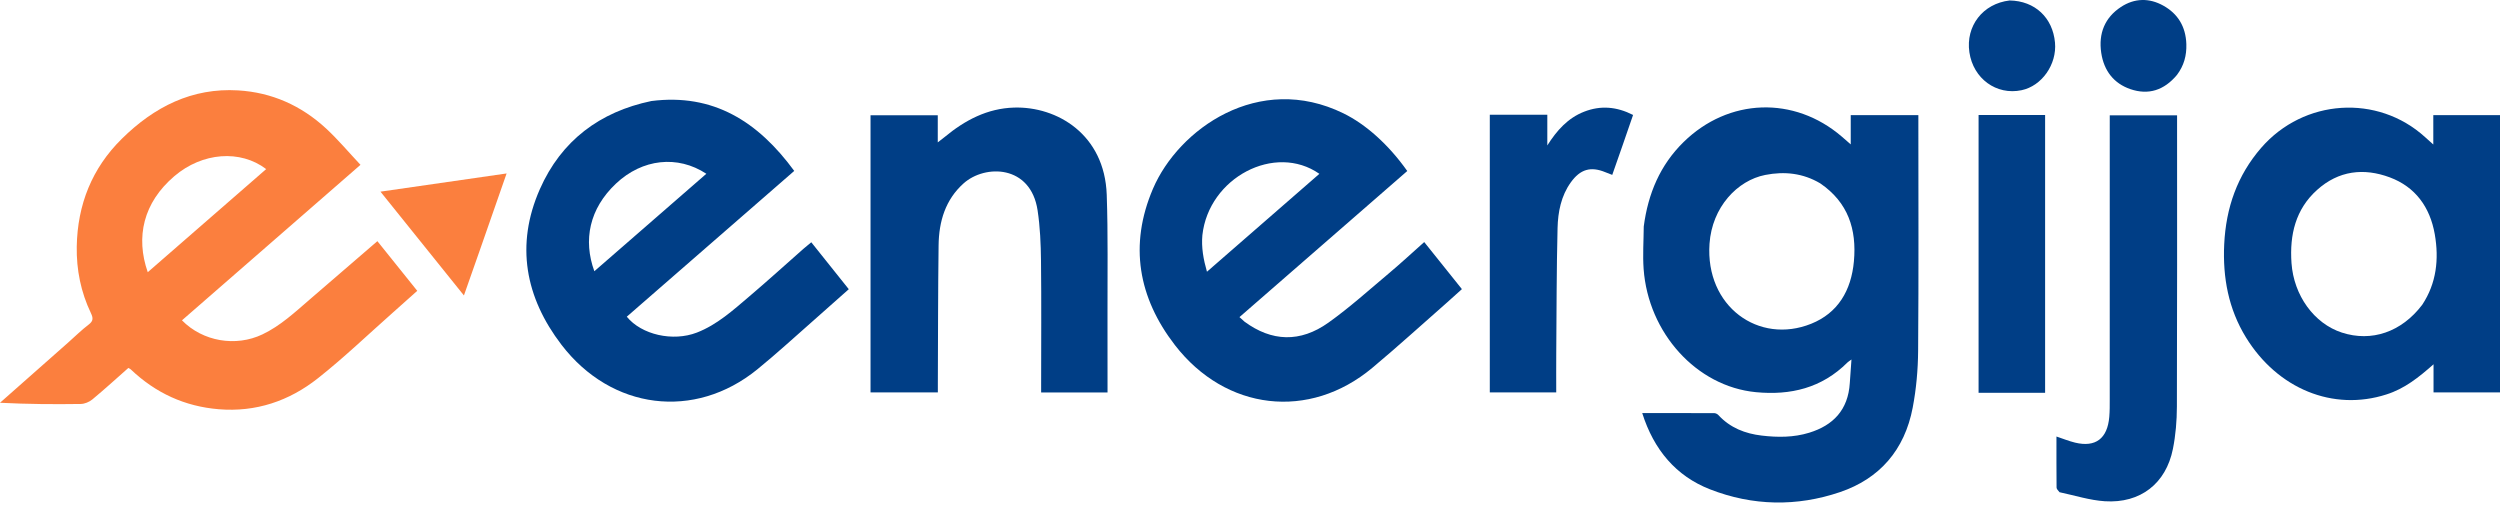
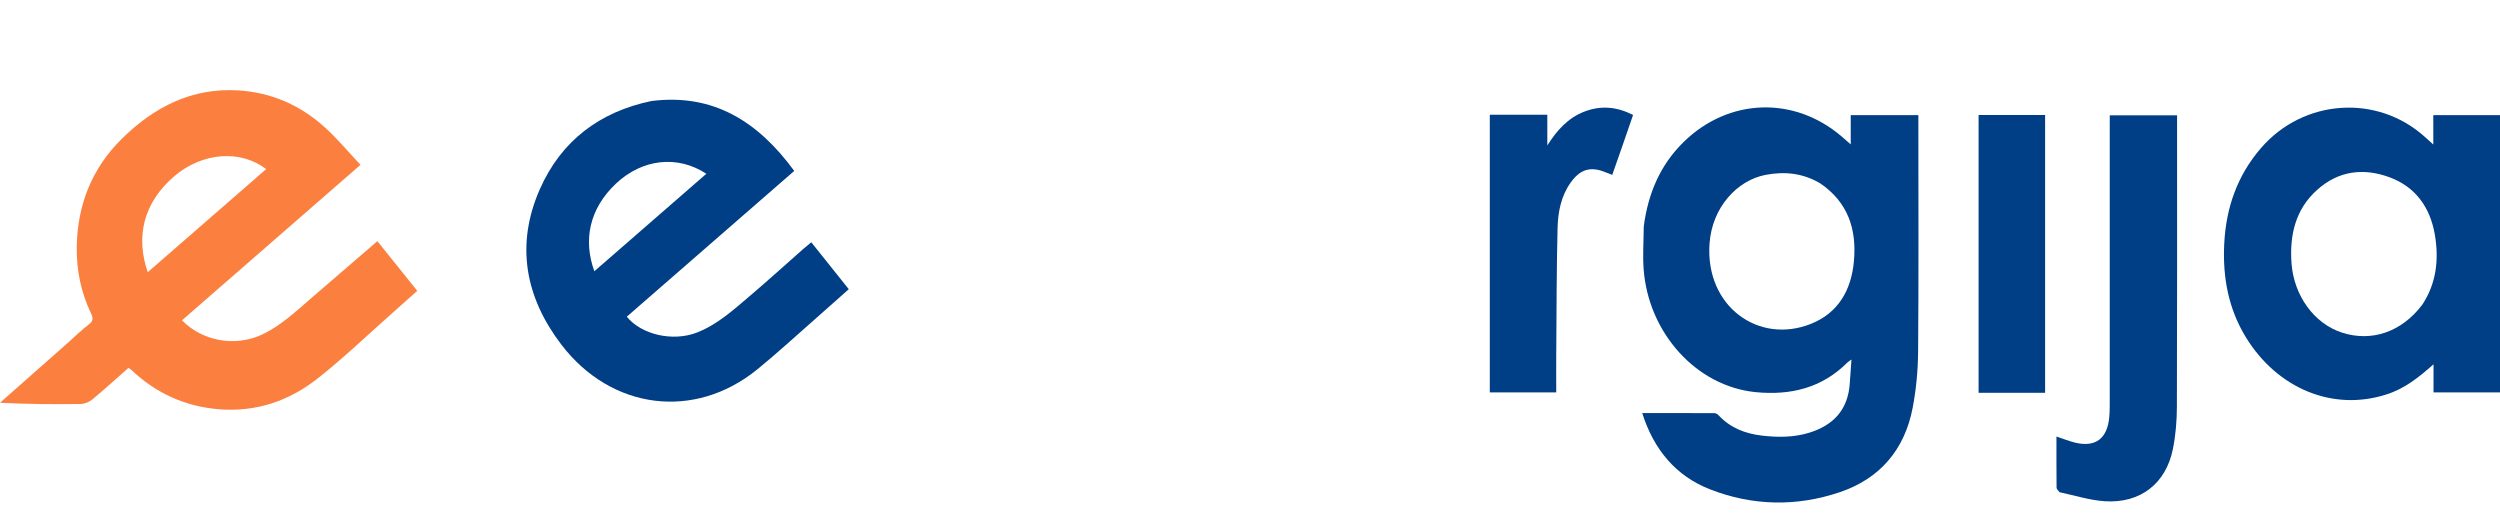
<svg xmlns="http://www.w3.org/2000/svg" width="160" height="33" viewBox="0 0 160 33" fill="none">
  <path d="M105.2 14.496C105.478 12.372 106.258 10.552 107.748 9.092C110.624 6.273 114.822 6.124 117.872 8.74C118.044 8.887 118.213 9.037 118.447 9.241C118.447 8.588 118.447 7.989 118.447 7.369C119.912 7.369 121.316 7.369 122.775 7.369C122.775 7.534 122.775 7.699 122.775 7.864C122.775 12.728 122.798 17.592 122.76 22.456C122.75 23.668 122.64 24.896 122.414 26.084C121.896 28.813 120.28 30.638 117.766 31.493C114.992 32.435 112.174 32.385 109.439 31.316C107.262 30.466 105.845 28.786 105.102 26.435C106.663 26.435 108.187 26.433 109.71 26.44C109.8 26.441 109.914 26.496 109.977 26.565C110.735 27.387 111.698 27.753 112.75 27.877C113.771 27.998 114.798 28.001 115.794 27.693C117.313 27.224 118.281 26.245 118.387 24.514C118.416 24.038 118.454 23.563 118.494 23.008C118.369 23.099 118.3 23.137 118.245 23.191C116.594 24.842 114.588 25.311 112.379 25.099C108.571 24.733 105.489 21.306 105.192 17.215C105.128 16.327 105.192 15.43 105.2 14.496ZM116.497 11.736C115.391 11.079 114.209 10.955 112.977 11.196C111.186 11.547 109.571 13.258 109.409 15.597C109.13 19.616 112.563 22.072 115.92 20.719C117.623 20.033 118.478 18.6 118.65 16.728C118.837 14.674 118.278 12.954 116.497 11.736Z" fill="#003E86" />
  <path d="M4.364 21.921C4.817 21.518 5.228 21.112 5.682 20.767C5.984 20.538 5.962 20.342 5.816 20.035C5.177 18.698 4.887 17.264 4.912 15.783C4.958 13.084 5.894 10.762 7.789 8.89C9.876 6.829 12.296 5.61 15.239 5.785C17.387 5.913 19.274 6.748 20.875 8.229C21.634 8.932 22.307 9.735 23.071 10.549C19.207 13.915 15.428 17.206 11.646 20.501C12.979 21.859 15.091 22.212 16.793 21.402C17.944 20.855 18.872 19.986 19.83 19.16C21.257 17.931 22.682 16.701 24.152 15.434C25.003 16.494 25.835 17.53 26.704 18.613C26.178 19.083 25.668 19.541 25.154 19.996C23.561 21.405 22.02 22.885 20.358 24.2C18.503 25.669 16.374 26.387 13.998 26.191C11.831 26.011 9.961 25.158 8.363 23.636C8.332 23.607 8.289 23.591 8.215 23.548C7.455 24.219 6.7 24.909 5.914 25.561C5.714 25.727 5.42 25.85 5.167 25.854C3.464 25.879 1.76 25.867 0 25.777C1.447 24.499 2.894 23.221 4.364 21.921ZM11.383 15.743C13.262 14.107 15.141 12.471 17.035 10.822C15.383 9.563 12.95 9.747 11.16 11.273C9.168 12.972 8.671 15.173 9.456 17.421C10.088 16.87 10.711 16.327 11.383 15.743Z" fill="#FB7F3E" />
  <path d="M41.687 6.466C45.65 5.96 48.521 7.783 50.831 10.939C47.25 14.057 43.682 17.163 40.114 20.269C41.06 21.427 43.065 21.878 44.597 21.286C45.888 20.787 46.911 19.858 47.954 18.972C49.126 17.977 50.265 16.941 51.42 15.924C51.577 15.786 51.741 15.655 51.922 15.505C52.719 16.503 53.505 17.486 54.322 18.509C53.58 19.168 52.854 19.818 52.122 20.46C50.909 21.524 49.72 22.62 48.471 23.637C44.452 26.907 39.133 26.237 35.938 22.07C33.616 19.04 32.982 15.671 34.547 12.115C35.922 8.992 38.399 7.152 41.687 6.466ZM39.589 16.01C41.457 14.384 43.325 12.758 45.206 11.121C43.368 9.911 41.108 10.162 39.425 11.747C37.717 13.355 37.312 15.363 38.038 17.359C38.543 16.919 39.042 16.485 39.589 16.01Z" fill="#003E86" />
-   <path d="M79.652 20.589C81.387 21.864 83.207 21.941 85.021 20.648C86.375 19.683 87.623 18.556 88.902 17.482C89.662 16.843 90.392 16.166 91.15 15.492C91.958 16.501 92.744 17.482 93.562 18.504C93.245 18.79 92.939 19.071 92.628 19.344C91.03 20.747 89.457 22.18 87.828 23.542C83.797 26.913 78.443 26.293 75.193 22.084C72.85 19.049 72.251 15.681 73.787 12.086C75.421 8.263 80.557 4.601 85.978 7.253C87.415 7.956 88.869 9.256 90.065 10.945C86.499 14.049 82.931 17.155 79.326 20.295C79.436 20.397 79.531 20.483 79.652 20.589ZM76.952 15.052C76.881 15.839 77.017 16.593 77.245 17.391C79.674 15.277 82.049 13.208 84.44 11.125C81.602 9.14 77.356 11.367 76.952 15.052Z" fill="#003E86" />
  <path d="M152.731 25.244C149.326 26.341 145.77 24.89 143.744 21.598C142.624 19.778 142.248 17.768 142.349 15.637C142.461 13.295 143.186 11.224 144.718 9.459C147.435 6.328 152.158 6.004 155.209 8.779C155.36 8.917 155.513 9.052 155.731 9.248C155.731 8.569 155.731 7.978 155.731 7.367C157.175 7.367 158.576 7.367 160 7.367C160 13.283 160 19.187 160 25.114C158.589 25.114 157.188 25.114 155.746 25.114C155.746 24.547 155.746 23.986 155.746 23.314C154.797 24.155 153.886 24.88 152.731 25.244ZM155.021 19.508C155.935 18.129 156.103 16.589 155.826 14.995C155.521 13.245 154.571 11.957 152.951 11.353C151.283 10.731 149.669 10.913 148.285 12.162C146.918 13.394 146.528 15.021 146.656 16.838C146.801 18.905 148.096 20.706 149.881 21.286C151.779 21.902 153.694 21.255 155.021 19.508Z" fill="#003E86" />
-   <path d="M55.714 19.021C55.714 15.118 55.714 11.261 55.714 7.375C57.156 7.375 58.569 7.375 60.017 7.375C60.017 7.926 60.017 8.462 60.017 9.112C60.213 8.96 60.337 8.869 60.455 8.771C61.758 7.689 63.191 6.937 64.897 6.885C67.651 6.801 70.697 8.601 70.831 12.466C70.919 15.01 70.872 17.558 70.88 20.105C70.885 21.618 70.881 23.131 70.882 24.644C70.882 24.795 70.882 24.946 70.882 25.117C69.452 25.117 68.065 25.117 66.633 25.117C66.633 24.936 66.633 24.771 66.633 24.607C66.633 21.967 66.654 19.327 66.624 16.687C66.612 15.611 66.566 14.524 66.406 13.463C65.964 10.538 63.041 10.51 61.67 11.736C60.505 12.779 60.089 14.168 60.07 15.7C60.032 18.663 60.035 21.627 60.022 24.59C60.021 24.757 60.022 24.924 60.022 25.114C58.58 25.114 57.178 25.114 55.714 25.114C55.714 23.099 55.714 21.084 55.714 19.021Z" fill="#003E86" />
  <path d="M131.81 31.502C131.721 31.393 131.621 31.299 131.62 31.205C131.609 30.125 131.613 29.046 131.613 27.937C132.03 28.076 132.41 28.232 132.805 28.328C134.116 28.645 134.876 28.07 134.994 26.681C135.026 26.313 135.023 25.941 135.023 25.571C135.025 19.689 135.024 13.808 135.024 7.926C135.024 7.758 135.024 7.589 135.024 7.383C136.454 7.383 137.867 7.383 139.333 7.383C139.333 7.538 139.333 7.704 139.333 7.87C139.333 13.921 139.343 19.972 139.321 26.023C139.318 26.928 139.243 27.848 139.066 28.732C138.622 30.948 136.984 32.224 134.713 32.08C133.75 32.018 132.801 31.712 131.81 31.502Z" fill="#003E86" />
  <path d="M97.358 7.345C97.933 7.345 98.462 7.345 99.028 7.345C99.028 8.027 99.028 8.667 99.028 9.308C99.634 8.35 100.341 7.556 101.383 7.149C102.441 6.736 103.466 6.822 104.517 7.357C104.293 8.006 104.076 8.638 103.857 9.27C103.636 9.904 103.413 10.538 103.184 11.193C103.023 11.131 102.886 11.081 102.751 11.025C101.81 10.633 101.139 10.826 100.531 11.672C99.909 12.538 99.71 13.562 99.684 14.594C99.618 17.277 99.621 19.961 99.6 22.645C99.593 23.46 99.599 24.274 99.599 25.113C98.167 25.113 96.767 25.113 95.347 25.113C95.347 19.192 95.347 13.29 95.347 7.345C96.017 7.345 96.665 7.345 97.358 7.345Z" fill="#003E86" />
  <path d="M127.104 25.138C126.928 25.138 126.796 25.138 126.629 25.138C126.629 19.204 126.629 13.291 126.629 7.361C128.048 7.361 129.452 7.361 130.887 7.361C130.887 13.267 130.887 19.169 130.887 25.138C129.651 25.138 128.399 25.138 127.104 25.138Z" fill="#003E86" />
-   <path d="M30.692 16.061C30.363 17.004 30.043 17.912 29.691 18.909C27.899 16.679 26.155 14.511 24.35 12.266C27.055 11.875 29.691 11.495 32.423 11.101C31.828 12.803 31.264 14.414 30.692 16.061Z" fill="#FB7F3E" />
-   <path d="M139.327 4.793C138.503 5.781 137.497 6.1 136.343 5.704C135.287 5.341 134.65 4.531 134.479 3.382C134.293 2.134 134.712 1.122 135.741 0.446C136.611 -0.126 137.552 -0.141 138.451 0.36C139.377 0.875 139.89 1.697 139.926 2.823C139.948 3.548 139.777 4.195 139.327 4.793Z" fill="#003E86" />
-   <path d="M128.619 0.03C130.238 0.058 131.375 1.131 131.52 2.727C131.646 4.124 130.677 5.503 129.377 5.774C127.768 6.111 126.286 5.03 126.04 3.342C125.797 1.665 126.9 0.229 128.619 0.03Z" fill="#003E86" />
</svg>